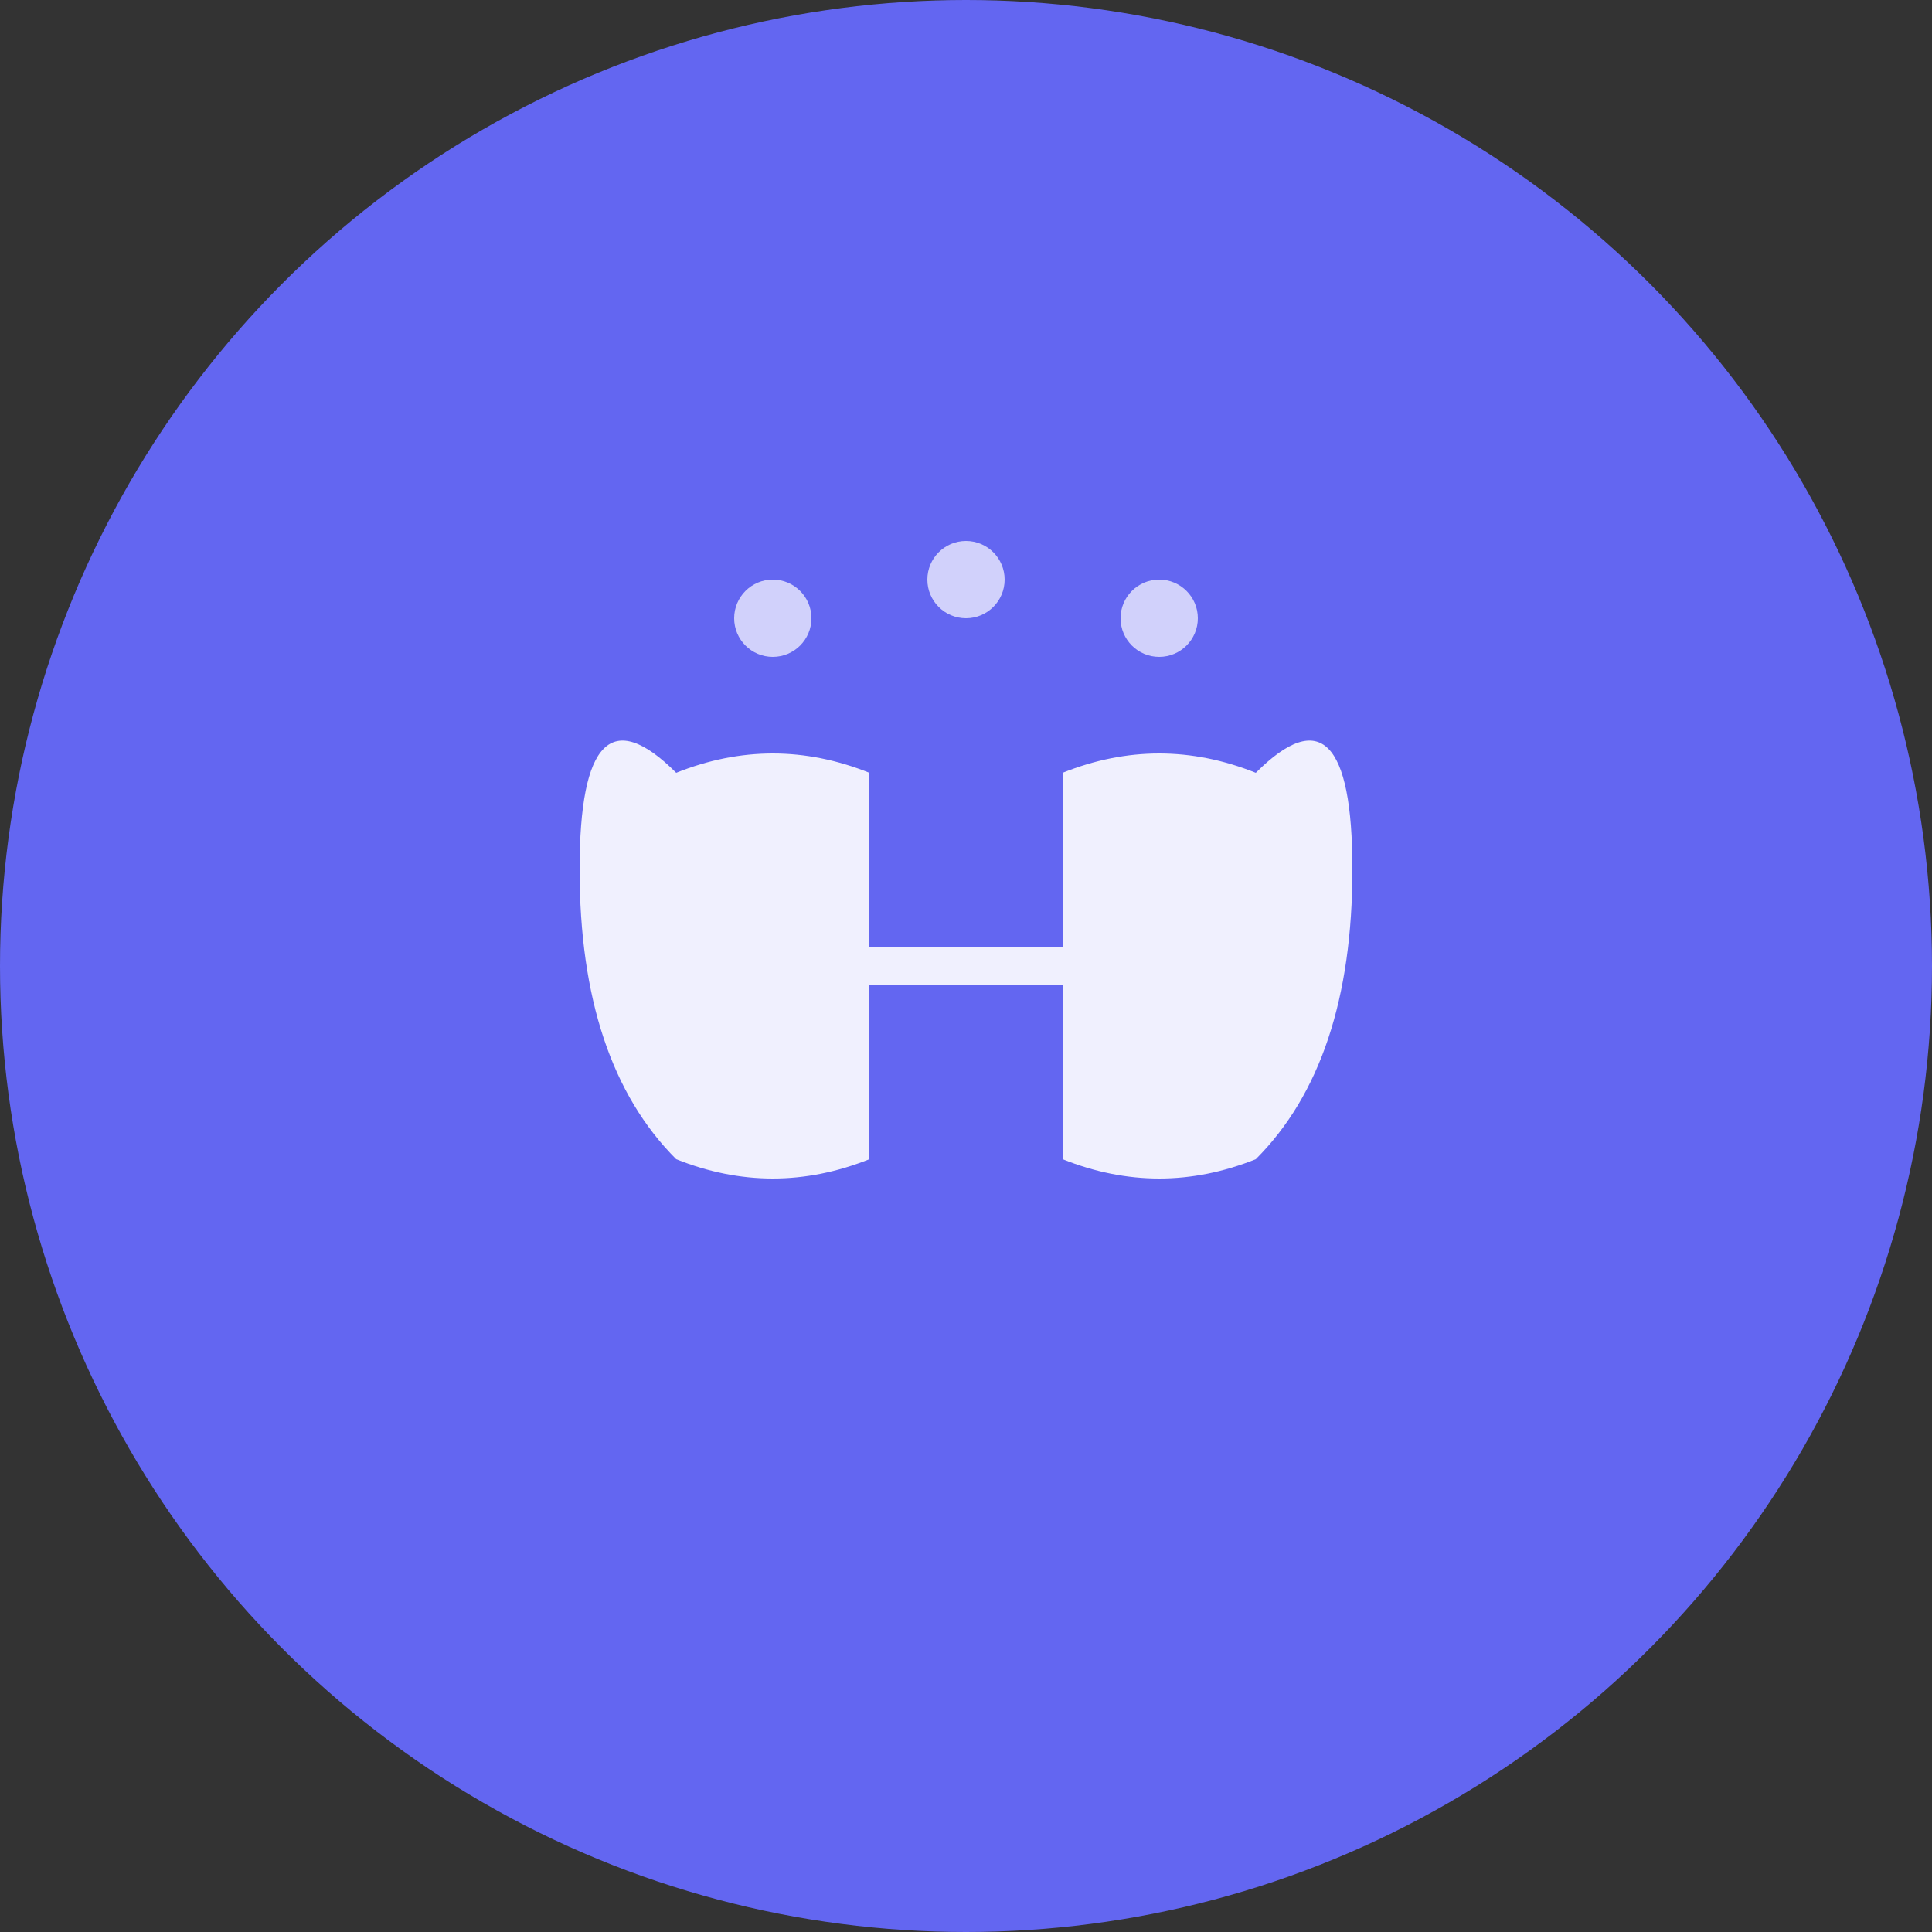
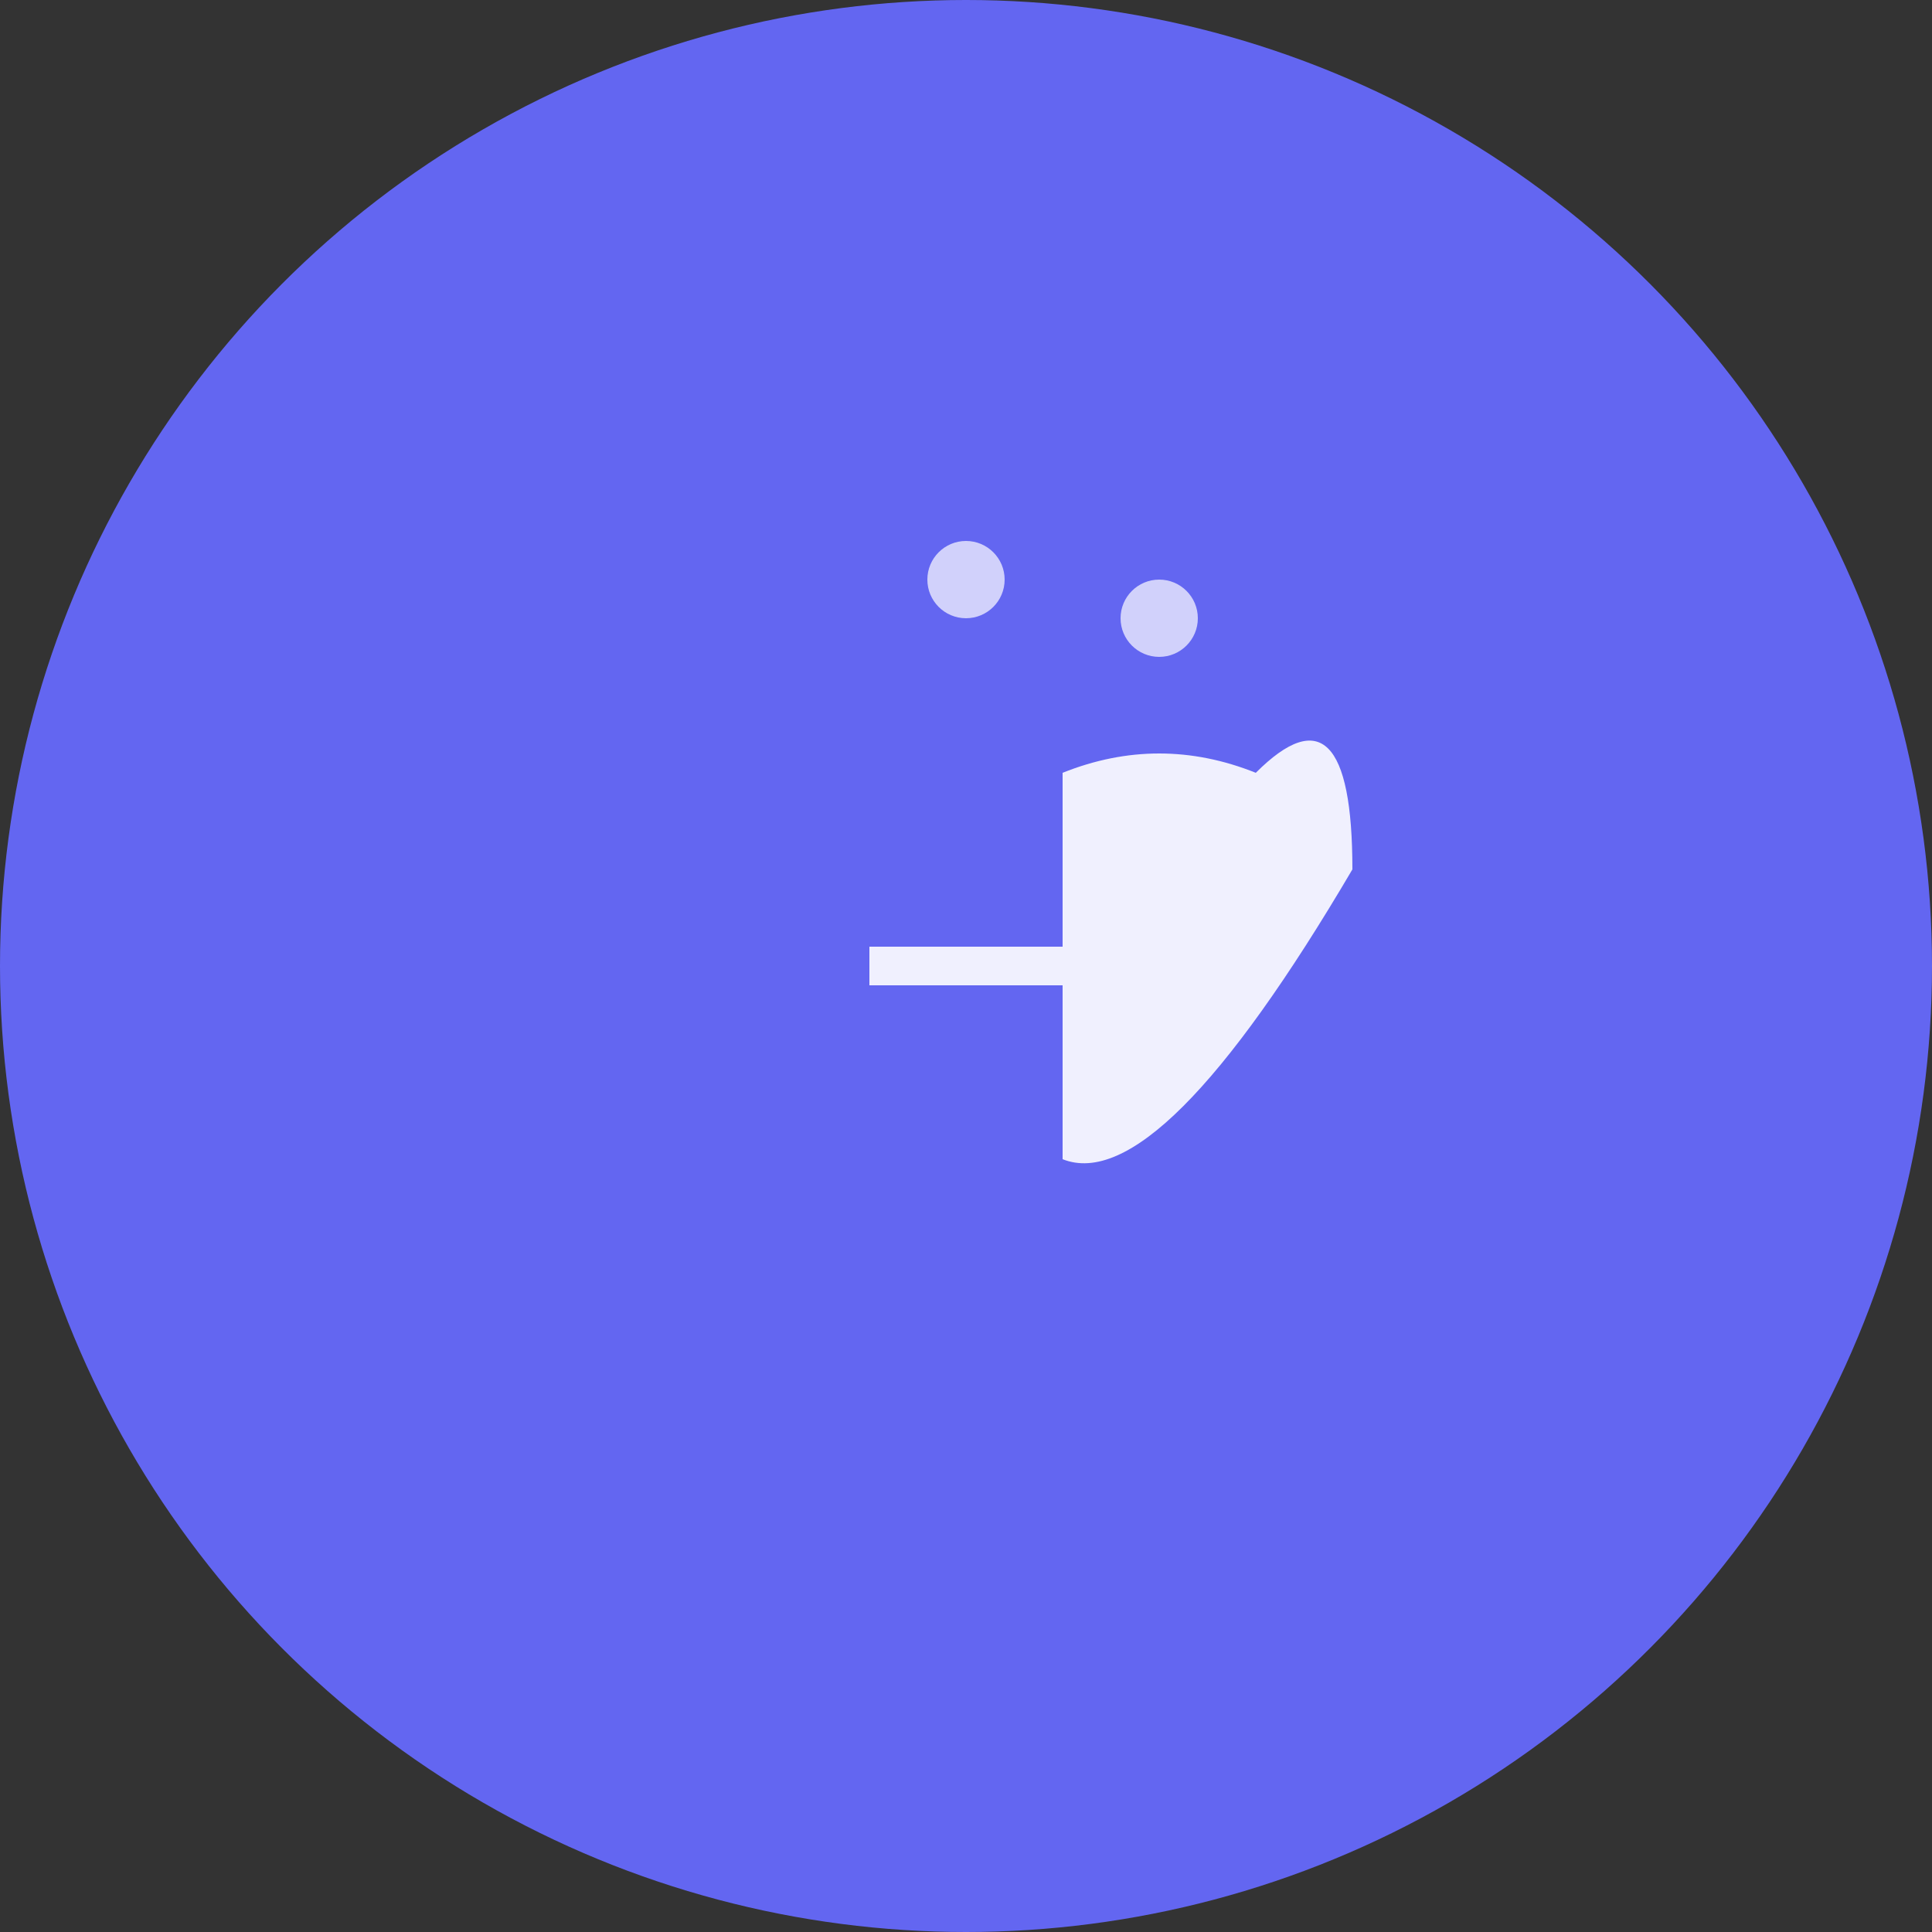
<svg xmlns="http://www.w3.org/2000/svg" viewBox="0 0 100 100">
  <rect x="0" y="0" width="100" height="100" fill="#333333" stroke="none" />
  <circle cx="50" cy="50" r="50" fill="#6366f1" />
  <g transform="translate(50, 50)">
-     <path d="M -15 -10 Q -20 -15 -20 -5 Q -20 5 -15 10 Q -10 12 -5 10 L -5 -10 Q -10 -12 -15 -10" fill="white" opacity="0.9" />
-     <path d="M 15 -10 Q 20 -15 20 -5 Q 20 5 15 10 Q 10 12 5 10 L 5 -10 Q 10 -12 15 -10" fill="white" opacity="0.9" />
+     <path d="M 15 -10 Q 20 -15 20 -5 Q 10 12 5 10 L 5 -10 Q 10 -12 15 -10" fill="white" opacity="0.9" />
    <line x1="-5" y1="0" x2="5" y2="0" stroke="white" stroke-width="2" opacity="0.9" />
-     <circle cx="-10" cy="-18" r="2" fill="white" opacity="0.7" />
    <circle cx="0" cy="-20" r="2" fill="white" opacity="0.7" />
    <circle cx="10" cy="-18" r="2" fill="white" opacity="0.7" />
  </g>
</svg>